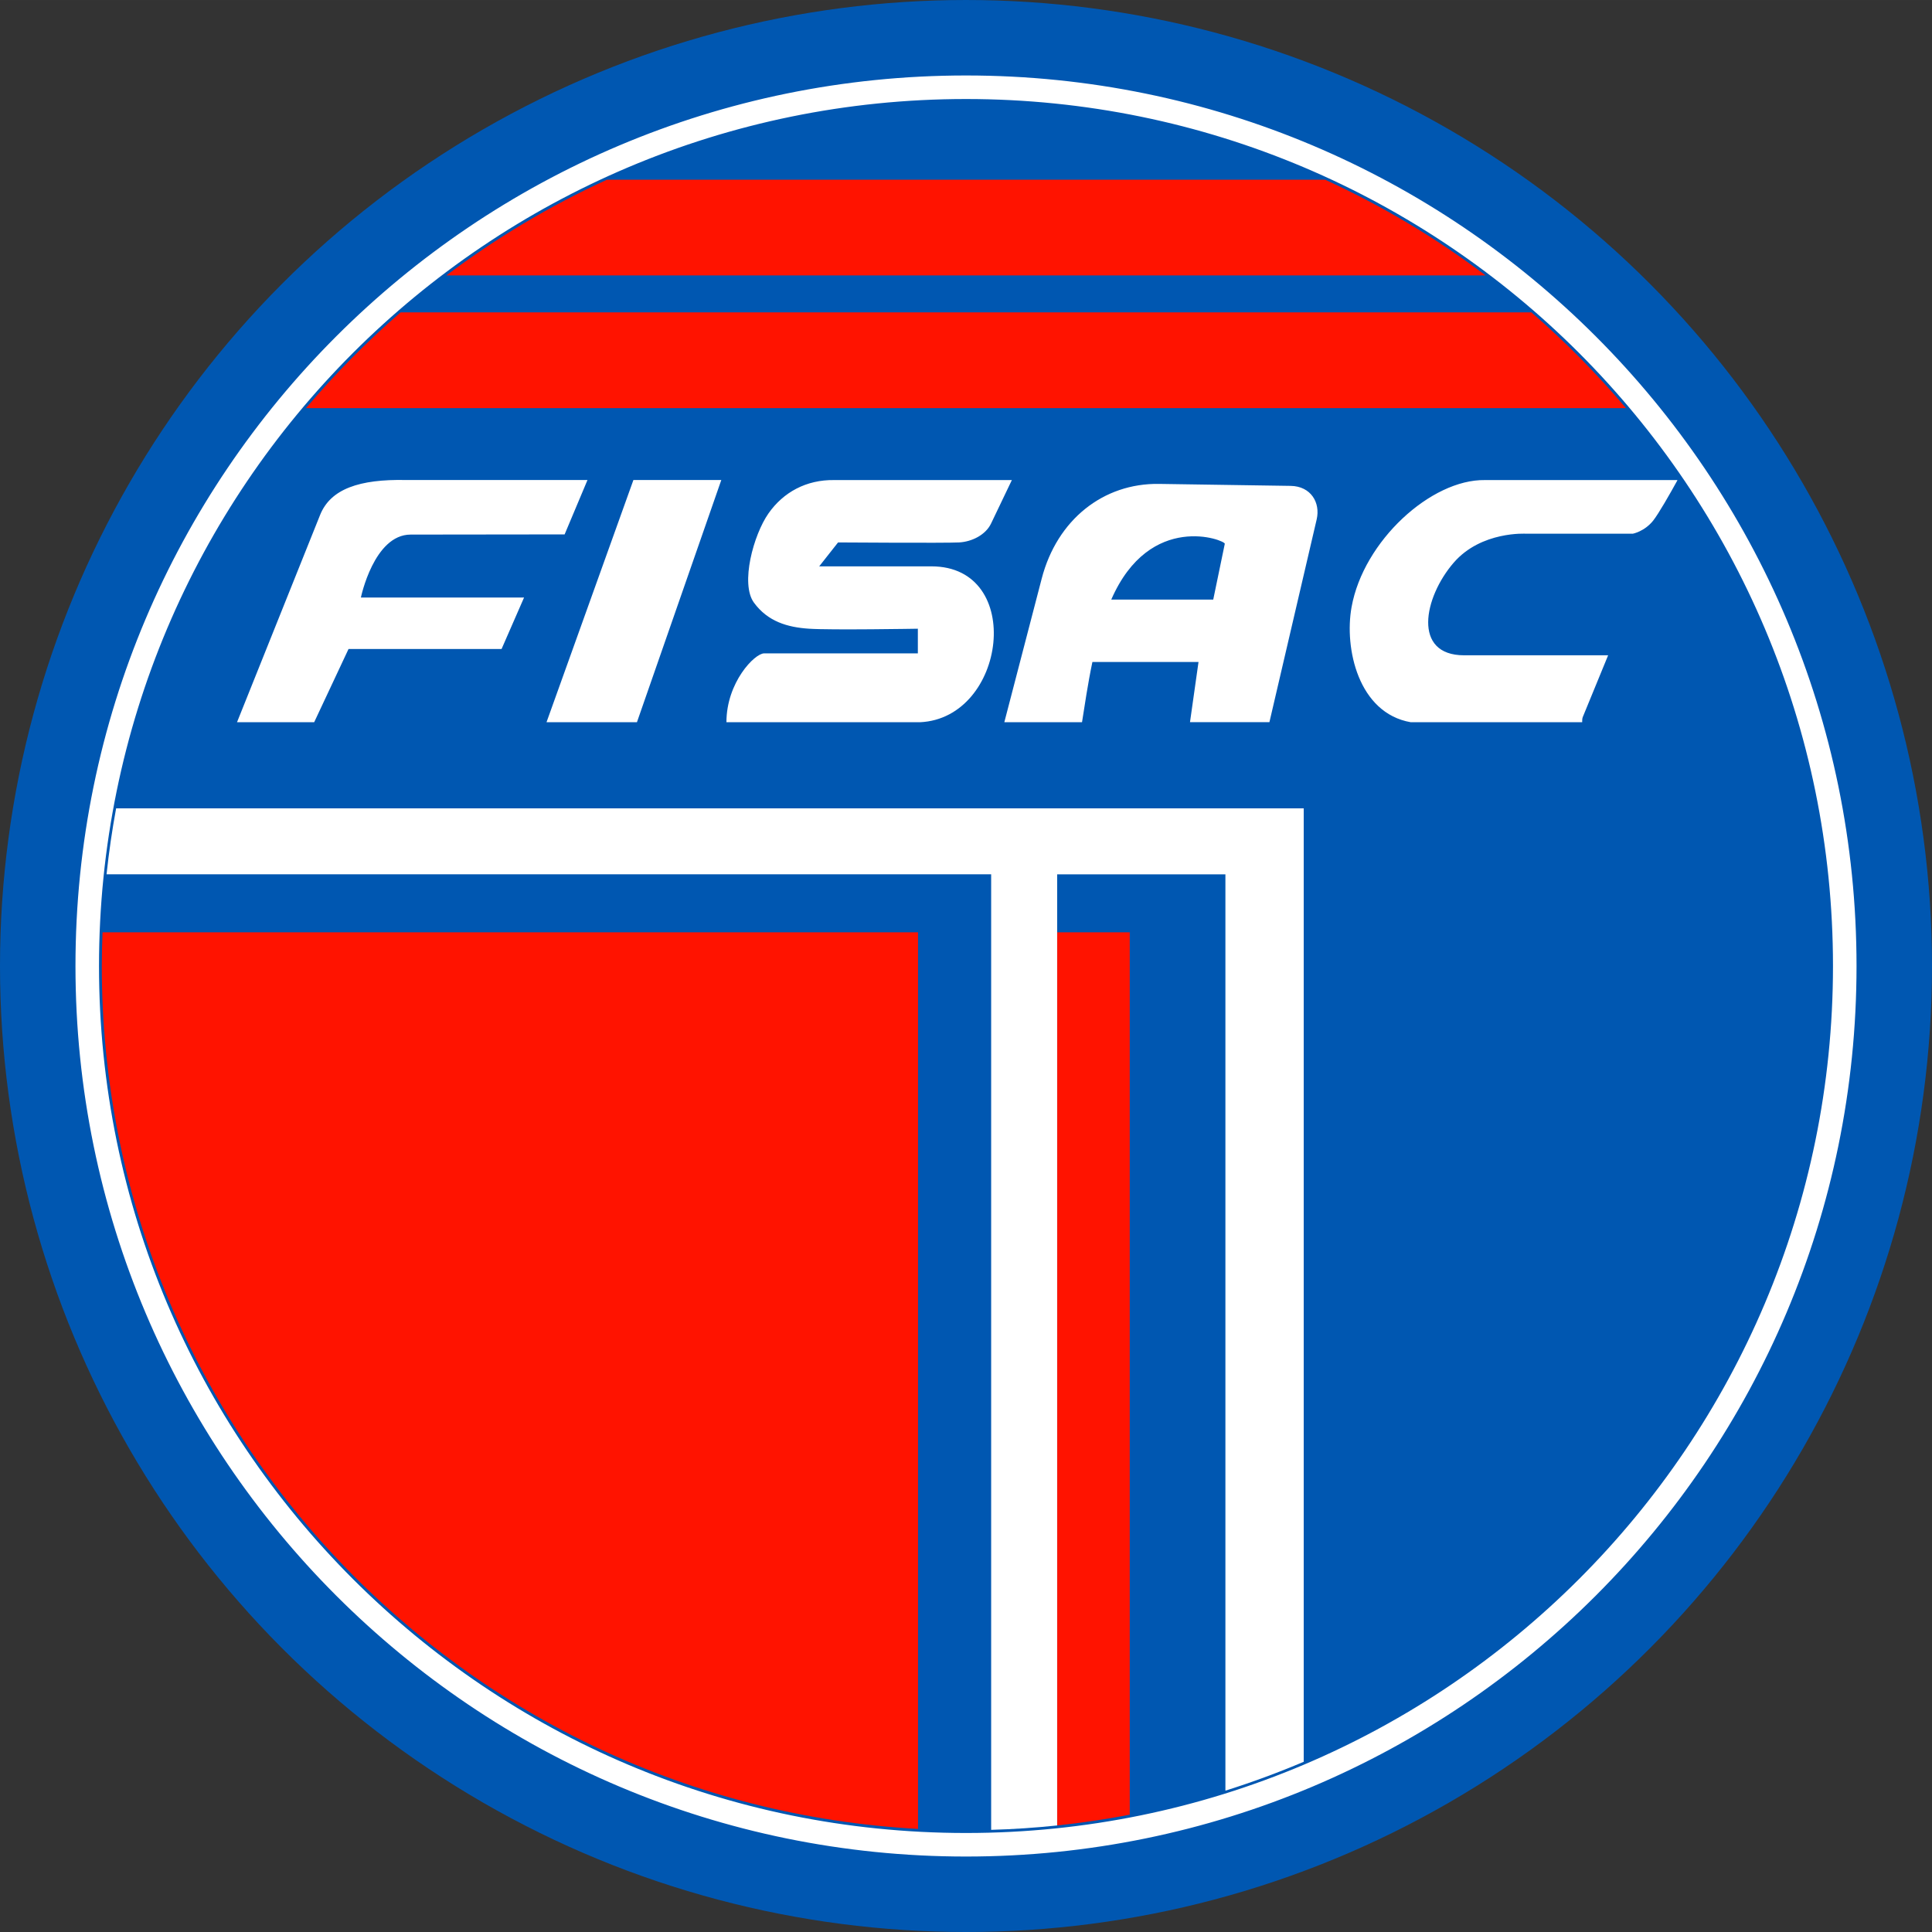
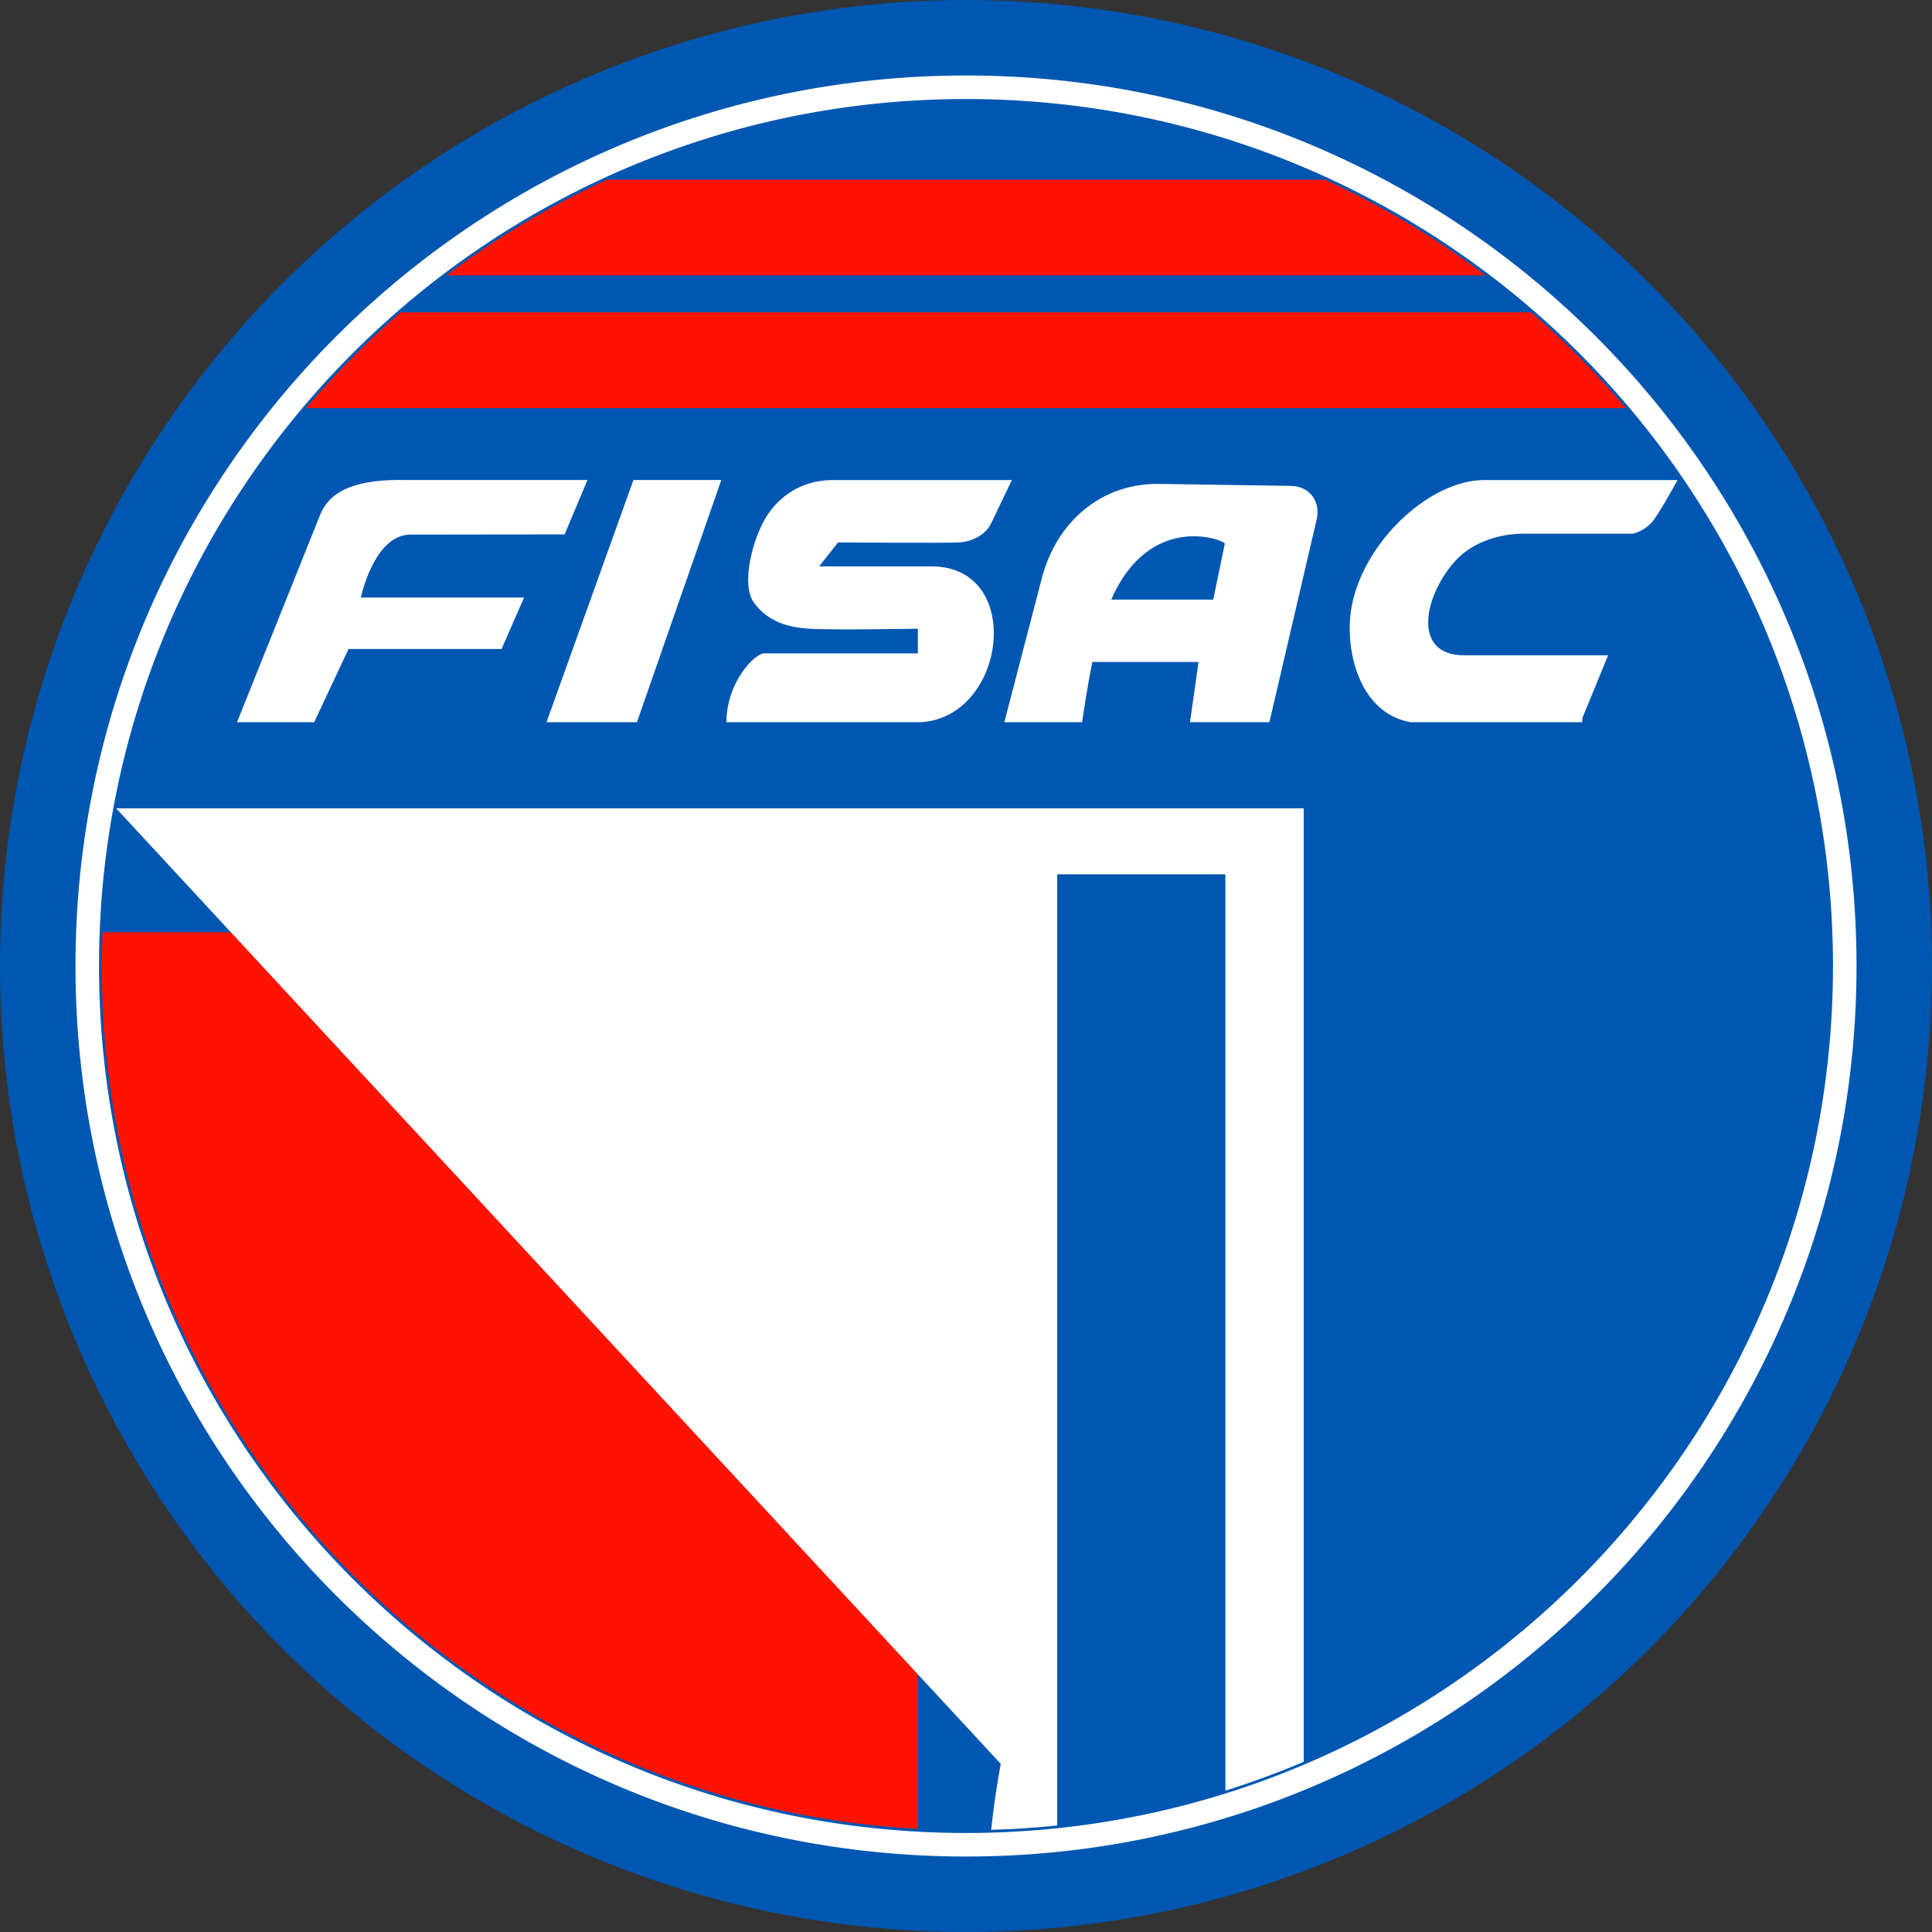
<svg xmlns="http://www.w3.org/2000/svg" xml:space="preserve" width="26.966mm" height="26.967mm" style="shape-rendering:geometricPrecision; text-rendering:geometricPrecision; image-rendering:optimizeQuality; fill-rule:evenodd; clip-rule:evenodd" viewBox="0 0 312.58 312.59">
  <rect x="0" y="0" width="312.58" height="312.59" fill="#333333" stroke="none" />
  <defs>
    <style type="text/css"> .str0 {stroke:#0057B1;stroke-width:0.88;stroke-miterlimit:22.926} .fil0 {fill:#0057B1} .fil2 {fill:#FF1300} .fil1 {fill:white} </style>
  </defs>
  <g id="Capa_x0020_1">
    <g id="_2644614436896">
      <circle class="fil0" cx="156.29" cy="156.29" r="156.29" />
      <path class="fil1" d="M38.36 116.85l12.47 0 5.56 -11.85 24.76 0 3.64 -8.33 -26.4 0c0,0 2.1,-10.17 8.04,-10.18l24.92 -0.03 3.7 -8.8 -29.41 0c-7.46,-0.15 -12.16,1.43 -13.85,5.65l-13.44 33.53zm141.43 -19.84l16.5 0 1.87 -9.03c0.12,-0.57 -12.09,-5.35 -18.37,9.03zm14.13 10.09l-17.18 0c-0.76,3.62 -1.25,7.08 -1.68,9.75l-12.57 0 6.05 -23.24c2.48,-9.54 9.98,-15.46 18.99,-15.32l21.28 0.32c3.29,0.05 4.84,2.72 4.22,5.41l-7.65 32.82 -12.85 0 1.38 -9.75zm-105.5 9.75l14.63 0 13.65 -39.19 -14.22 0 -14.06 39.19zm29.1 0l31.32 0c13.99,-0.63 17.05,-25.22 1.86,-25.22l-18.16 0 3.05 -3.87c0,0 17.48,0.12 19.59,0 2.11,-0.12 4.3,-1.25 5.16,-3.05l3.37 -7.04 -28.75 0c-4.48,-0.07 -8.22,1.95 -10.63,5.4 -2.42,3.45 -4.58,11.38 -2.35,14.43 2.23,3.05 5.4,3.99 8.92,4.22 3.52,0.24 17.6,0 17.6,0l0 3.99 -24.87 0c-1.53,0 -6.1,4.69 -6.1,11.15zm110.73 0l27.73 0c-0,-0.29 -0,-0.58 0.09,-0.82l4.11 -10.01 -23.3 0c-8.4,0 -6.54,-9.37 -1.69,-14.98 4.46,-5.16 11.73,-4.69 11.73,-4.69l17.25 0c0,0 1.88,-0.35 3.29,-2.11 0.89,-1.12 2.73,-4.35 3.95,-6.57l-31.17 0c-8.7,-0.13 -19.64,9.84 -21.57,20.55 -1.2,6.67 1.09,17.15 9.58,18.63z" />
      <path class="fil1 str0" d="M156.29 11.77c79.82,0 144.52,64.7 144.52,144.52 0,79.82 -64.7,144.52 -144.52,144.52 -79.82,0 -144.52,-64.7 -144.52,-144.52 0,-79.82 64.7,-144.52 144.52,-144.52zm0 4.69c77.22,0 139.83,62.6 139.83,139.83 0,77.22 -62.6,139.83 -139.83,139.83 -77.22,0 -139.83,-62.6 -139.83,-139.83 0,-77.22 62.6,-139.83 139.83,-139.83z" />
      <path class="fil2" d="M214.38 29.07c9.25,4.23 17.95,9.43 25.98,15.49l-168.14 0c8.03,-6.05 16.74,-11.26 25.98,-15.49l116.18 0z" />
      <path class="fil2" d="M247.77 50.54c5.49,4.76 10.61,9.94 15.3,15.49l-213.56 0c4.69,-5.55 9.81,-10.73 15.3,-15.49l182.96 0z" />
-       <path class="fil2" d="M182.78 293.6c-3.86,0.74 -7.77,1.32 -11.73,1.74l0 -144.5 11.73 0 0 142.76z" />
      <path class="fil2" d="M148.52 295.9c-73.61,-4.03 -132.05,-64.99 -132.05,-139.61 0,-1.82 0.05,-3.64 0.12,-5.45l131.94 0 0 145.06z" />
-       <path class="fil1" d="M18.79 130.78l141.57 0 10.68 0 27.22 0 12.67 0 0 10.68 0 143.58c-4.13,1.75 -8.35,3.31 -12.67,4.67l0 -148.25 -27.22 0 0 153.88c-3.52,0.37 -7.08,0.61 -10.68,0.71l0 -154.6 -143.12 0c0.38,-3.6 0.9,-7.16 1.55,-10.68z" />
+       <path class="fil1" d="M18.79 130.78l141.57 0 10.68 0 27.22 0 12.67 0 0 10.68 0 143.58c-4.13,1.75 -8.35,3.31 -12.67,4.67l0 -148.25 -27.22 0 0 153.88c-3.52,0.37 -7.08,0.61 -10.68,0.71c0.38,-3.6 0.9,-7.16 1.55,-10.68z" />
    </g>
  </g>
</svg>